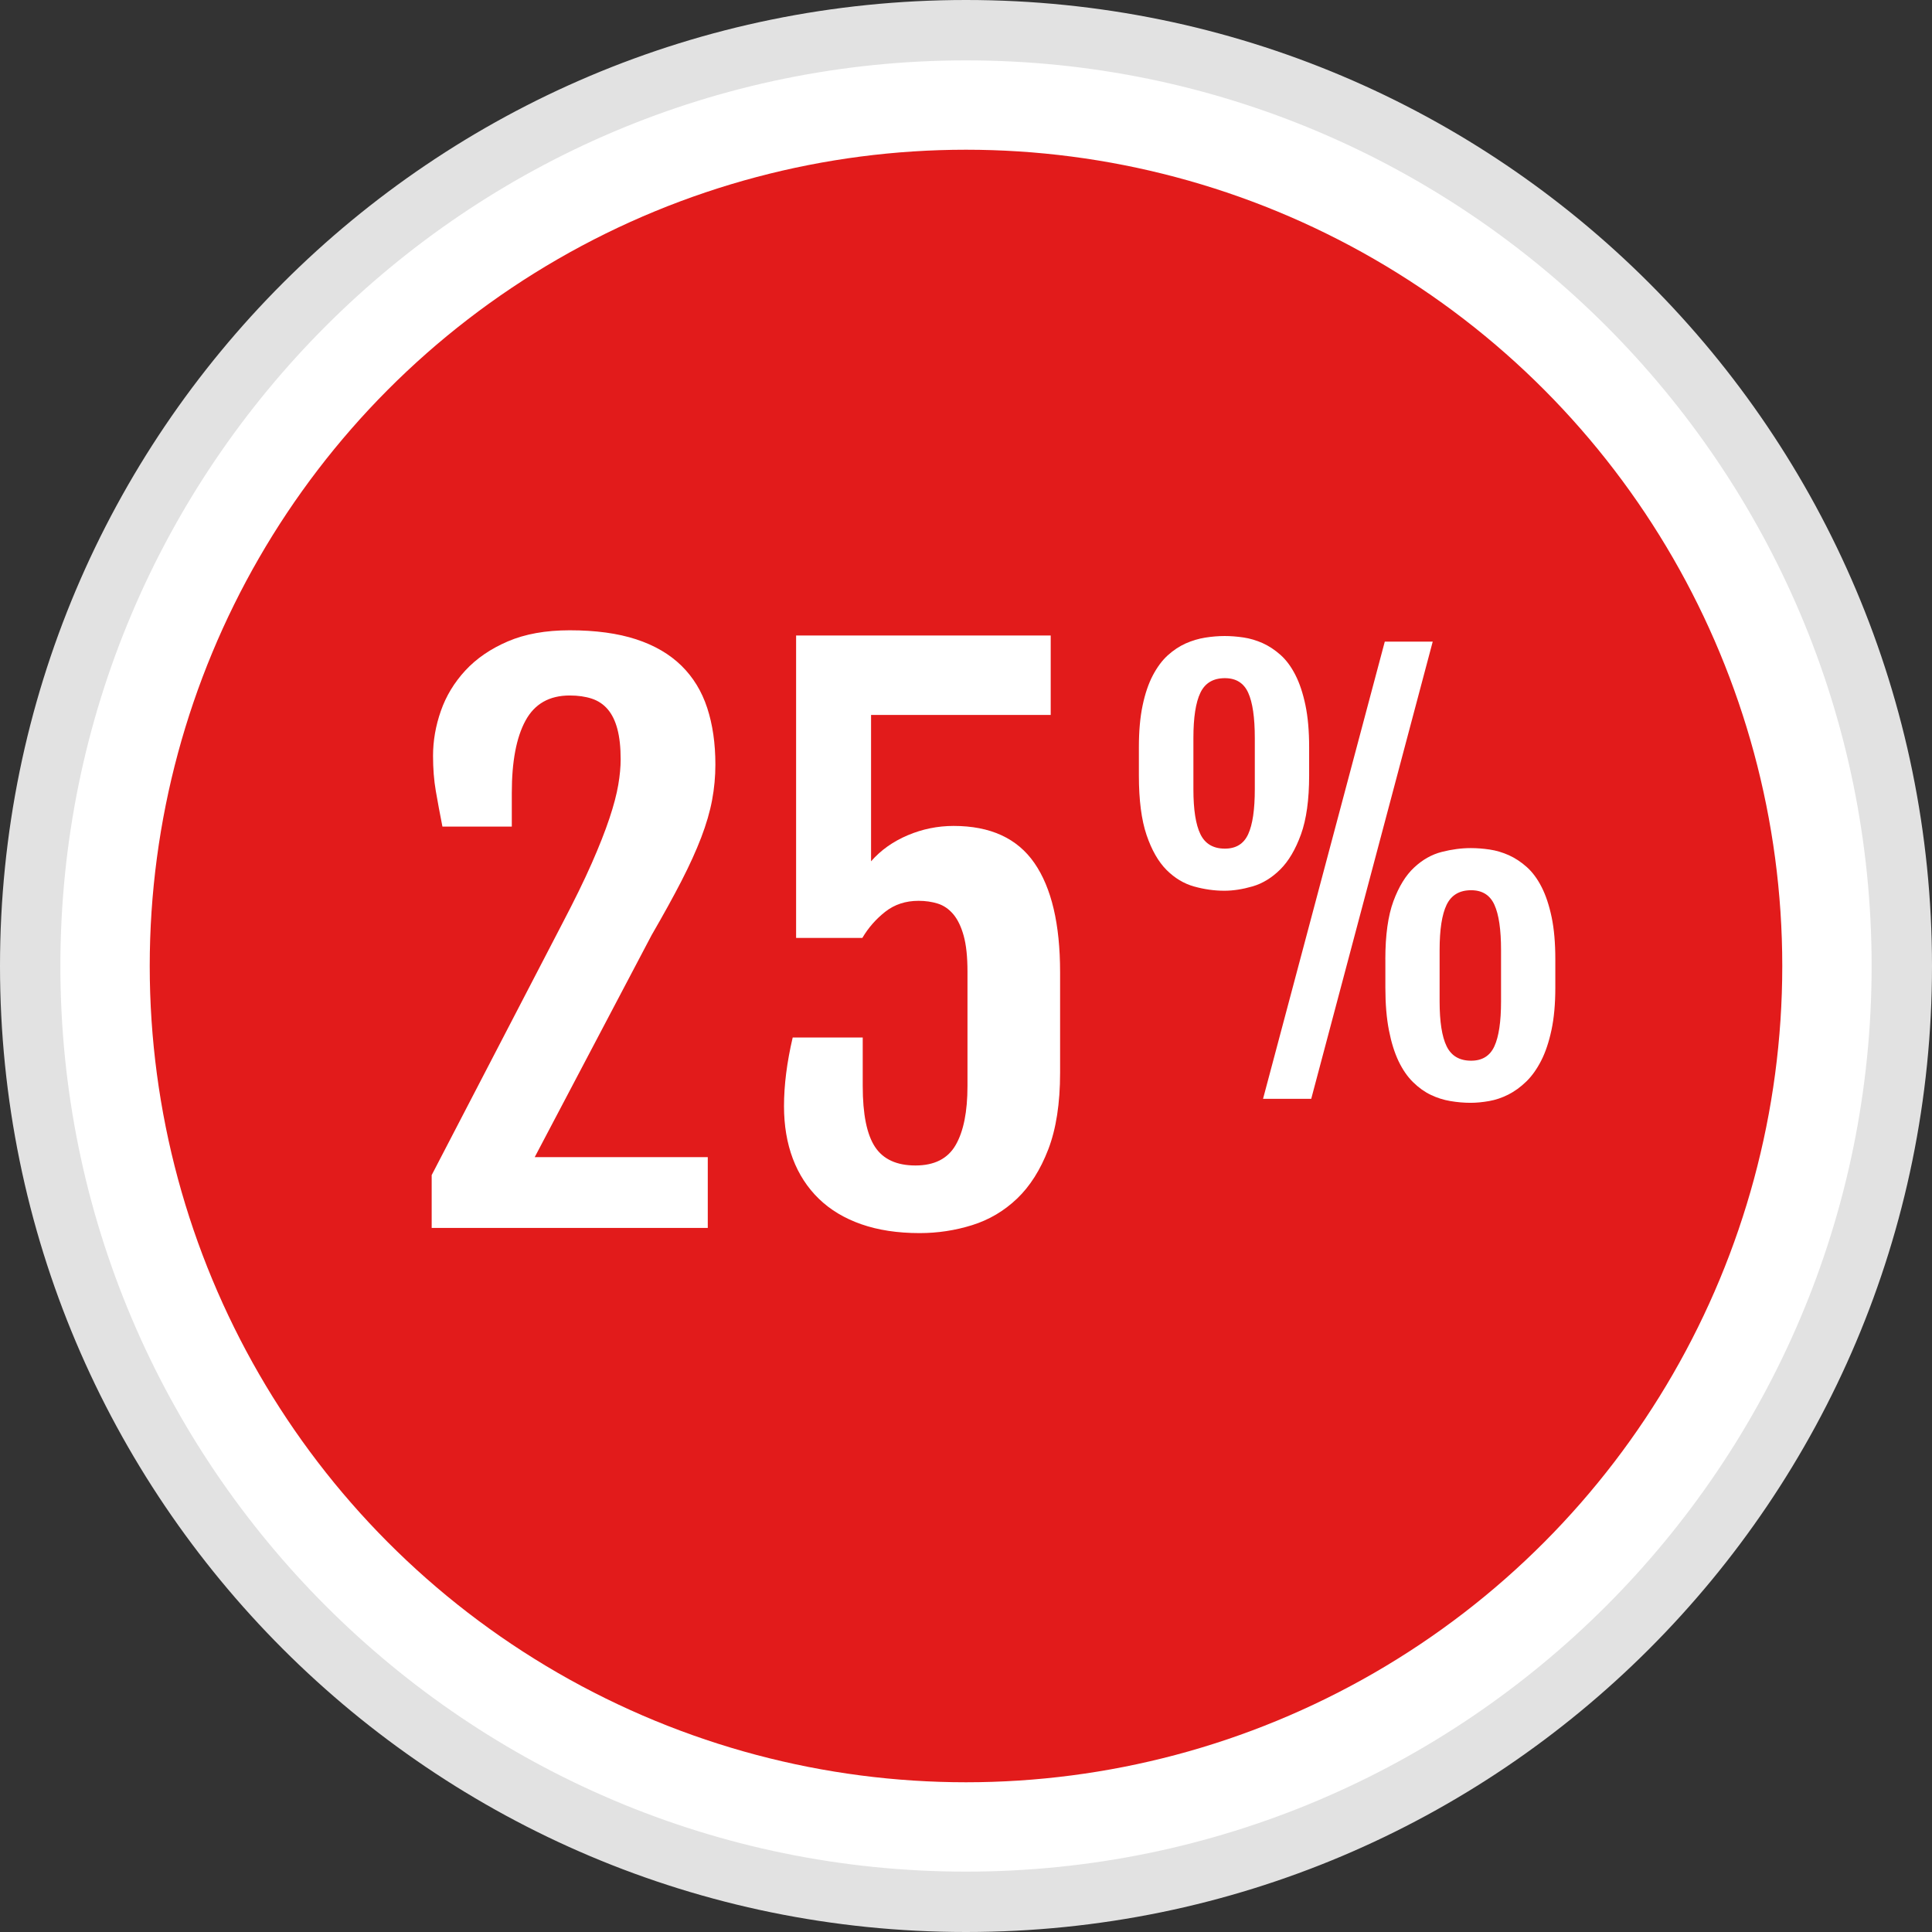
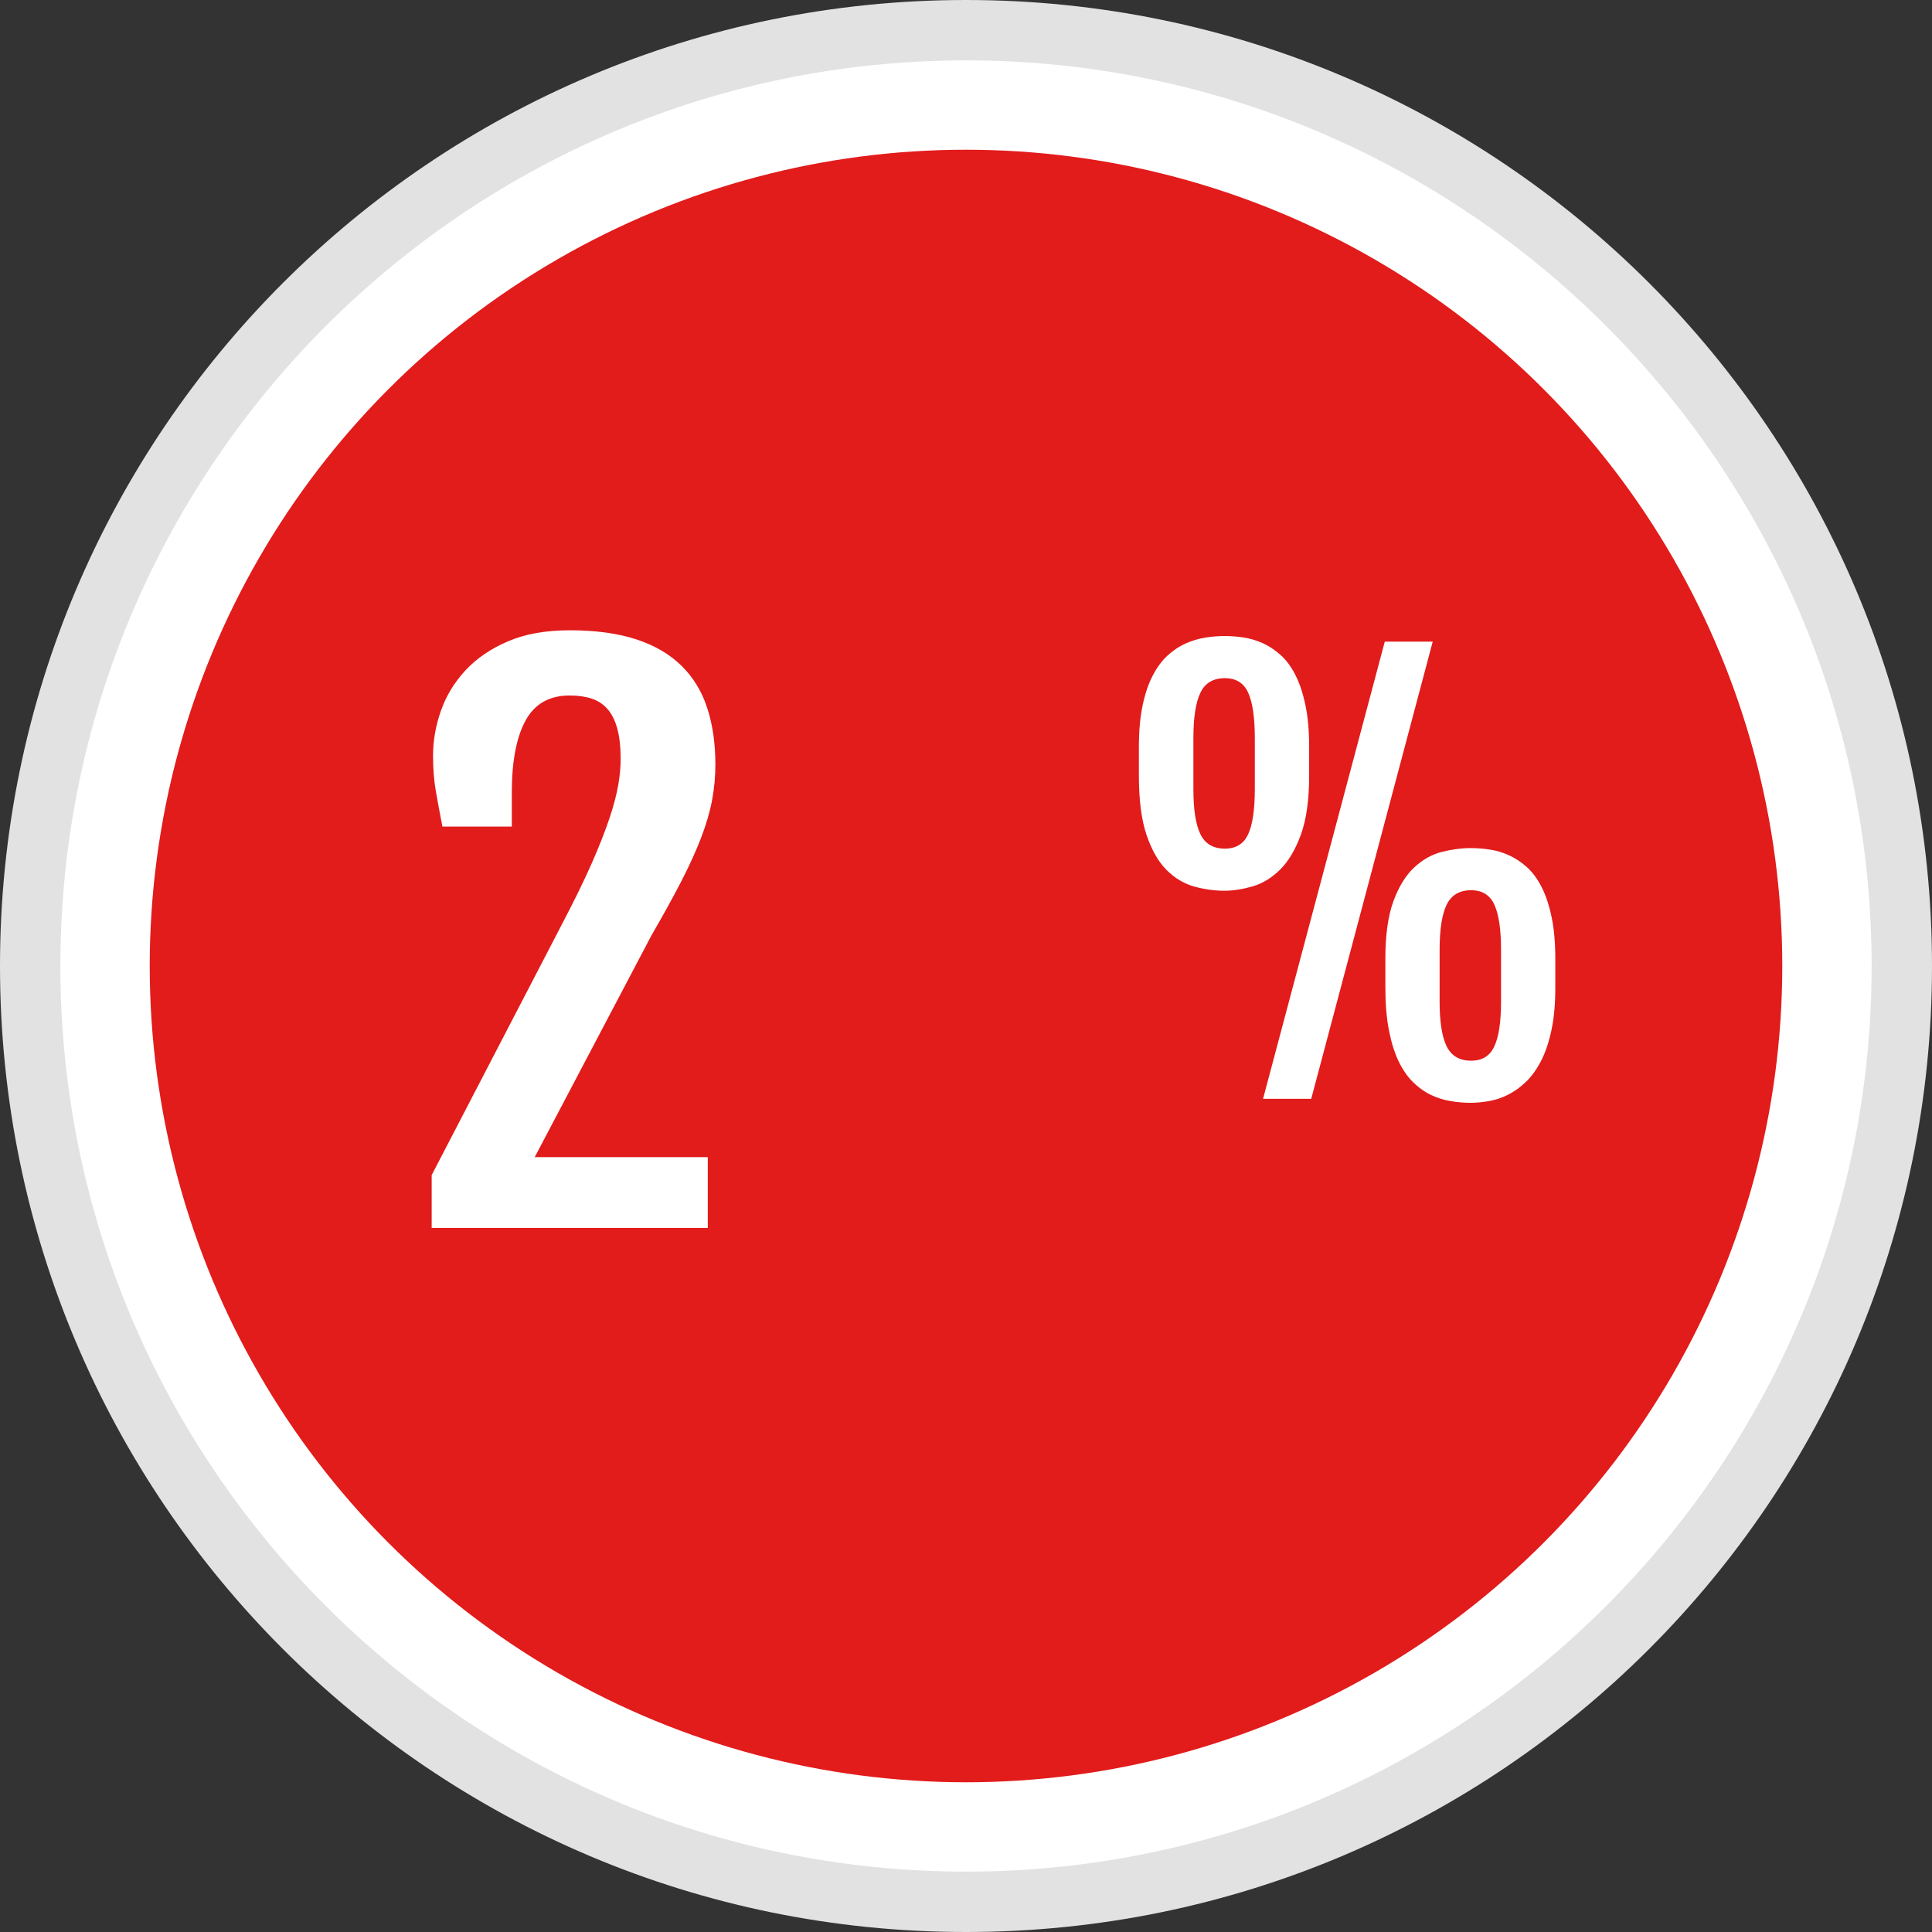
<svg xmlns="http://www.w3.org/2000/svg" height="800px" width="800px" version="1.1" id="Layer_1" viewBox="0 0 512 512" xml:space="preserve">
  <rect x="0" y="0" width="512" height="512" fill="#333333" stroke="none" />
  <path style="fill:#FFFFFF;" d="M256,504C119.256,504,8,392.752,8,256S119.256,8,256,8s248,111.248,248,248S392.752,504,256,504z" />
  <path style="fill:#E2E2E2;" d="M256,16c132.336,0,240,107.664,240,240S388.336,496,256,496S16,388.336,16,256S123.664,16,256,16   M256,0C114.616,0,0,114.616,0,256s114.616,256,256,256s256-114.616,256-256S397.384,0,256,0L256,0z" />
  <circle style="fill:#E21B1B;" cx="256" cy="256" r="216.32" />
  <g>
    <path style="fill:#FFFFFF;" d="M114.384,311.44l34.656-66.736c3.176-6.072,5.776-11.368,7.768-15.904   c1.992-4.528,3.552-8.496,4.688-11.896s1.912-6.36,2.344-8.872c0.432-2.504,0.64-4.776,0.64-6.8c0-3.184-0.288-5.864-0.872-8.048   c-0.576-2.168-1.44-3.92-2.568-5.232c-1.136-1.32-2.544-2.256-4.224-2.808c-1.688-0.552-3.632-0.832-5.832-0.832   c-5.4,0-9.304,2.216-11.72,6.664c-2.424,4.448-3.632,10.832-3.632,19.168v8.912h-18.384c-0.68-3.432-1.256-6.568-1.752-9.424   c-0.496-2.84-0.736-5.952-0.736-9.328c0-3.984,0.688-7.952,2.072-11.896c1.376-3.952,3.536-7.52,6.48-10.712   c2.944-3.184,6.696-5.76,11.264-7.72c4.56-1.96,10.032-2.944,16.408-2.944c6.856,0,12.728,0.8,17.6,2.392   c4.864,1.592,8.864,3.92,11.992,6.984s5.408,6.808,6.848,11.216s2.16,9.408,2.16,14.976c0,3.184-0.288,6.328-0.872,9.424   c-0.576,3.096-1.544,6.408-2.888,9.928c-1.352,3.52-3.096,7.368-5.24,11.536c-2.144,4.168-4.784,8.944-7.904,14.336l-30.976,58.832   h45.864v18.752H114.4V311.44H114.384z" />
-     <path style="fill:#FFFFFF;" d="M207.768,293.144c0-5.568,0.768-11.64,2.304-18.192h18.56v12.864c0,7.48,1.088,12.848,3.264,16.136   c2.168,3.272,5.744,4.912,10.712,4.912c5.024,0,8.576-1.808,10.656-5.424c2.088-3.616,3.128-8.824,3.128-15.624V257.48   c0-3.92-0.336-7.088-1.008-9.504c-0.672-2.424-1.592-4.32-2.76-5.704c-1.168-1.376-2.528-2.312-4.096-2.808   c-1.56-0.488-3.256-0.736-5.104-0.736c-3.432,0-6.368,0.968-8.824,2.896s-4.48,4.24-6.072,6.936h-17.552v-80.144h67.472v21.048   H230.84v38.792c2.568-2.944,5.808-5.24,9.696-6.896c3.888-1.648,7.952-2.48,12.176-2.48c9.744,0,16.88,3.272,21.416,9.832   c4.536,6.552,6.808,16.2,6.808,28.952v26.656c0,8.088-1.048,14.84-3.128,20.264c-2.088,5.424-4.84,9.776-8.272,13.056   c-3.44,3.28-7.4,5.624-11.904,7.032c-4.496,1.408-9.144,2.112-13.92,2.112c-5.832,0-10.968-0.784-15.448-2.344   c-4.472-1.56-8.224-3.816-11.256-6.752c-3.032-2.944-5.336-6.488-6.896-10.616C208.552,302.928,207.768,298.288,207.768,293.144z" />
    <path style="fill:#FFFFFF;" d="M324.472,236.056c-2.664,0-5.344-0.376-8.032-1.128s-5.12-2.208-7.296-4.384   c-2.168-2.176-3.936-5.264-5.296-9.264c-1.352-3.992-2.032-9.24-2.032-15.752v-7.504c0-4.256,0.328-7.944,0.984-11.056   c0.648-3.112,1.552-5.768,2.696-7.96c1.152-2.192,2.472-3.976,3.968-5.336c1.496-1.352,3.088-2.408,4.768-3.16   c1.688-0.744,3.408-1.256,5.16-1.536c1.76-0.28,3.48-0.424,5.16-0.424c1.592,0,3.248,0.128,4.984,0.384   c1.728,0.256,3.424,0.768,5.088,1.504c1.656,0.752,3.24,1.792,4.736,3.128c1.504,1.336,2.808,3.104,3.928,5.296   s2.008,4.864,2.664,8s0.984,6.848,0.984,11.16v7.504c0,6.416-0.728,11.616-2.168,15.608c-1.456,4-3.288,7.104-5.504,9.296   c-2.224,2.2-4.656,3.688-7.296,4.464C329.304,235.664,326.816,236.056,324.472,236.056z M324.608,224.896   c2.952,0,5.008-1.272,6.176-3.832c1.168-2.544,1.752-6.504,1.752-11.888v-13.608c0-5.424-0.584-9.424-1.752-11.992   c-1.168-2.576-3.224-3.856-6.176-3.856c-3.088,0-5.248,1.28-6.488,3.856c-1.24,2.568-1.856,6.568-1.856,11.992v13.608   c0,5.384,0.616,9.344,1.856,11.888C319.36,223.624,321.528,224.896,324.608,224.896z M366.984,170.032h12.704l-32.2,121.168H334.72   L366.984,170.032z M367.128,254.224c0-6.416,0.72-11.544,2.144-15.408c1.432-3.856,3.248-6.832,5.48-8.904   c2.216-2.08,4.664-3.464,7.328-4.144s5.232-1.016,7.72-1.016c1.584,0,3.248,0.128,4.976,0.384c1.736,0.256,3.432,0.768,5.088,1.504   c1.664,0.752,3.24,1.792,4.744,3.128c1.496,1.336,2.808,3.104,3.928,5.296s2.008,4.864,2.664,8s0.976,6.848,0.976,11.16v7.504   c0,4.304-0.336,8.048-1.016,11.224s-1.584,5.896-2.736,8.144s-2.472,4.096-3.96,5.536c-1.504,1.456-3.08,2.6-4.736,3.44   c-1.664,0.84-3.36,1.416-5.096,1.72c-1.728,0.304-3.368,0.464-4.904,0.464c-1.784,0-3.568-0.16-5.368-0.464   c-1.808-0.304-3.528-0.848-5.192-1.648c-1.656-0.792-3.224-1.912-4.696-3.368c-1.48-1.448-2.752-3.296-3.832-5.536   c-1.072-2.248-1.928-4.968-2.552-8.168c-0.632-3.2-0.952-6.984-0.952-11.336v-7.512H367.128z M381.512,265.376   c0,5.384,0.616,9.344,1.856,11.888c1.24,2.552,3.408,3.832,6.496,3.832c2.944,0,5-1.272,6.168-3.832   c1.168-2.544,1.76-6.504,1.76-11.888v-13.608c0-5.424-0.584-9.424-1.76-11.992c-1.168-2.576-3.224-3.856-6.168-3.856   c-3.088,0-5.248,1.28-6.496,3.856c-1.24,2.568-1.856,6.568-1.856,11.992V265.376z" />
  </g>
</svg>